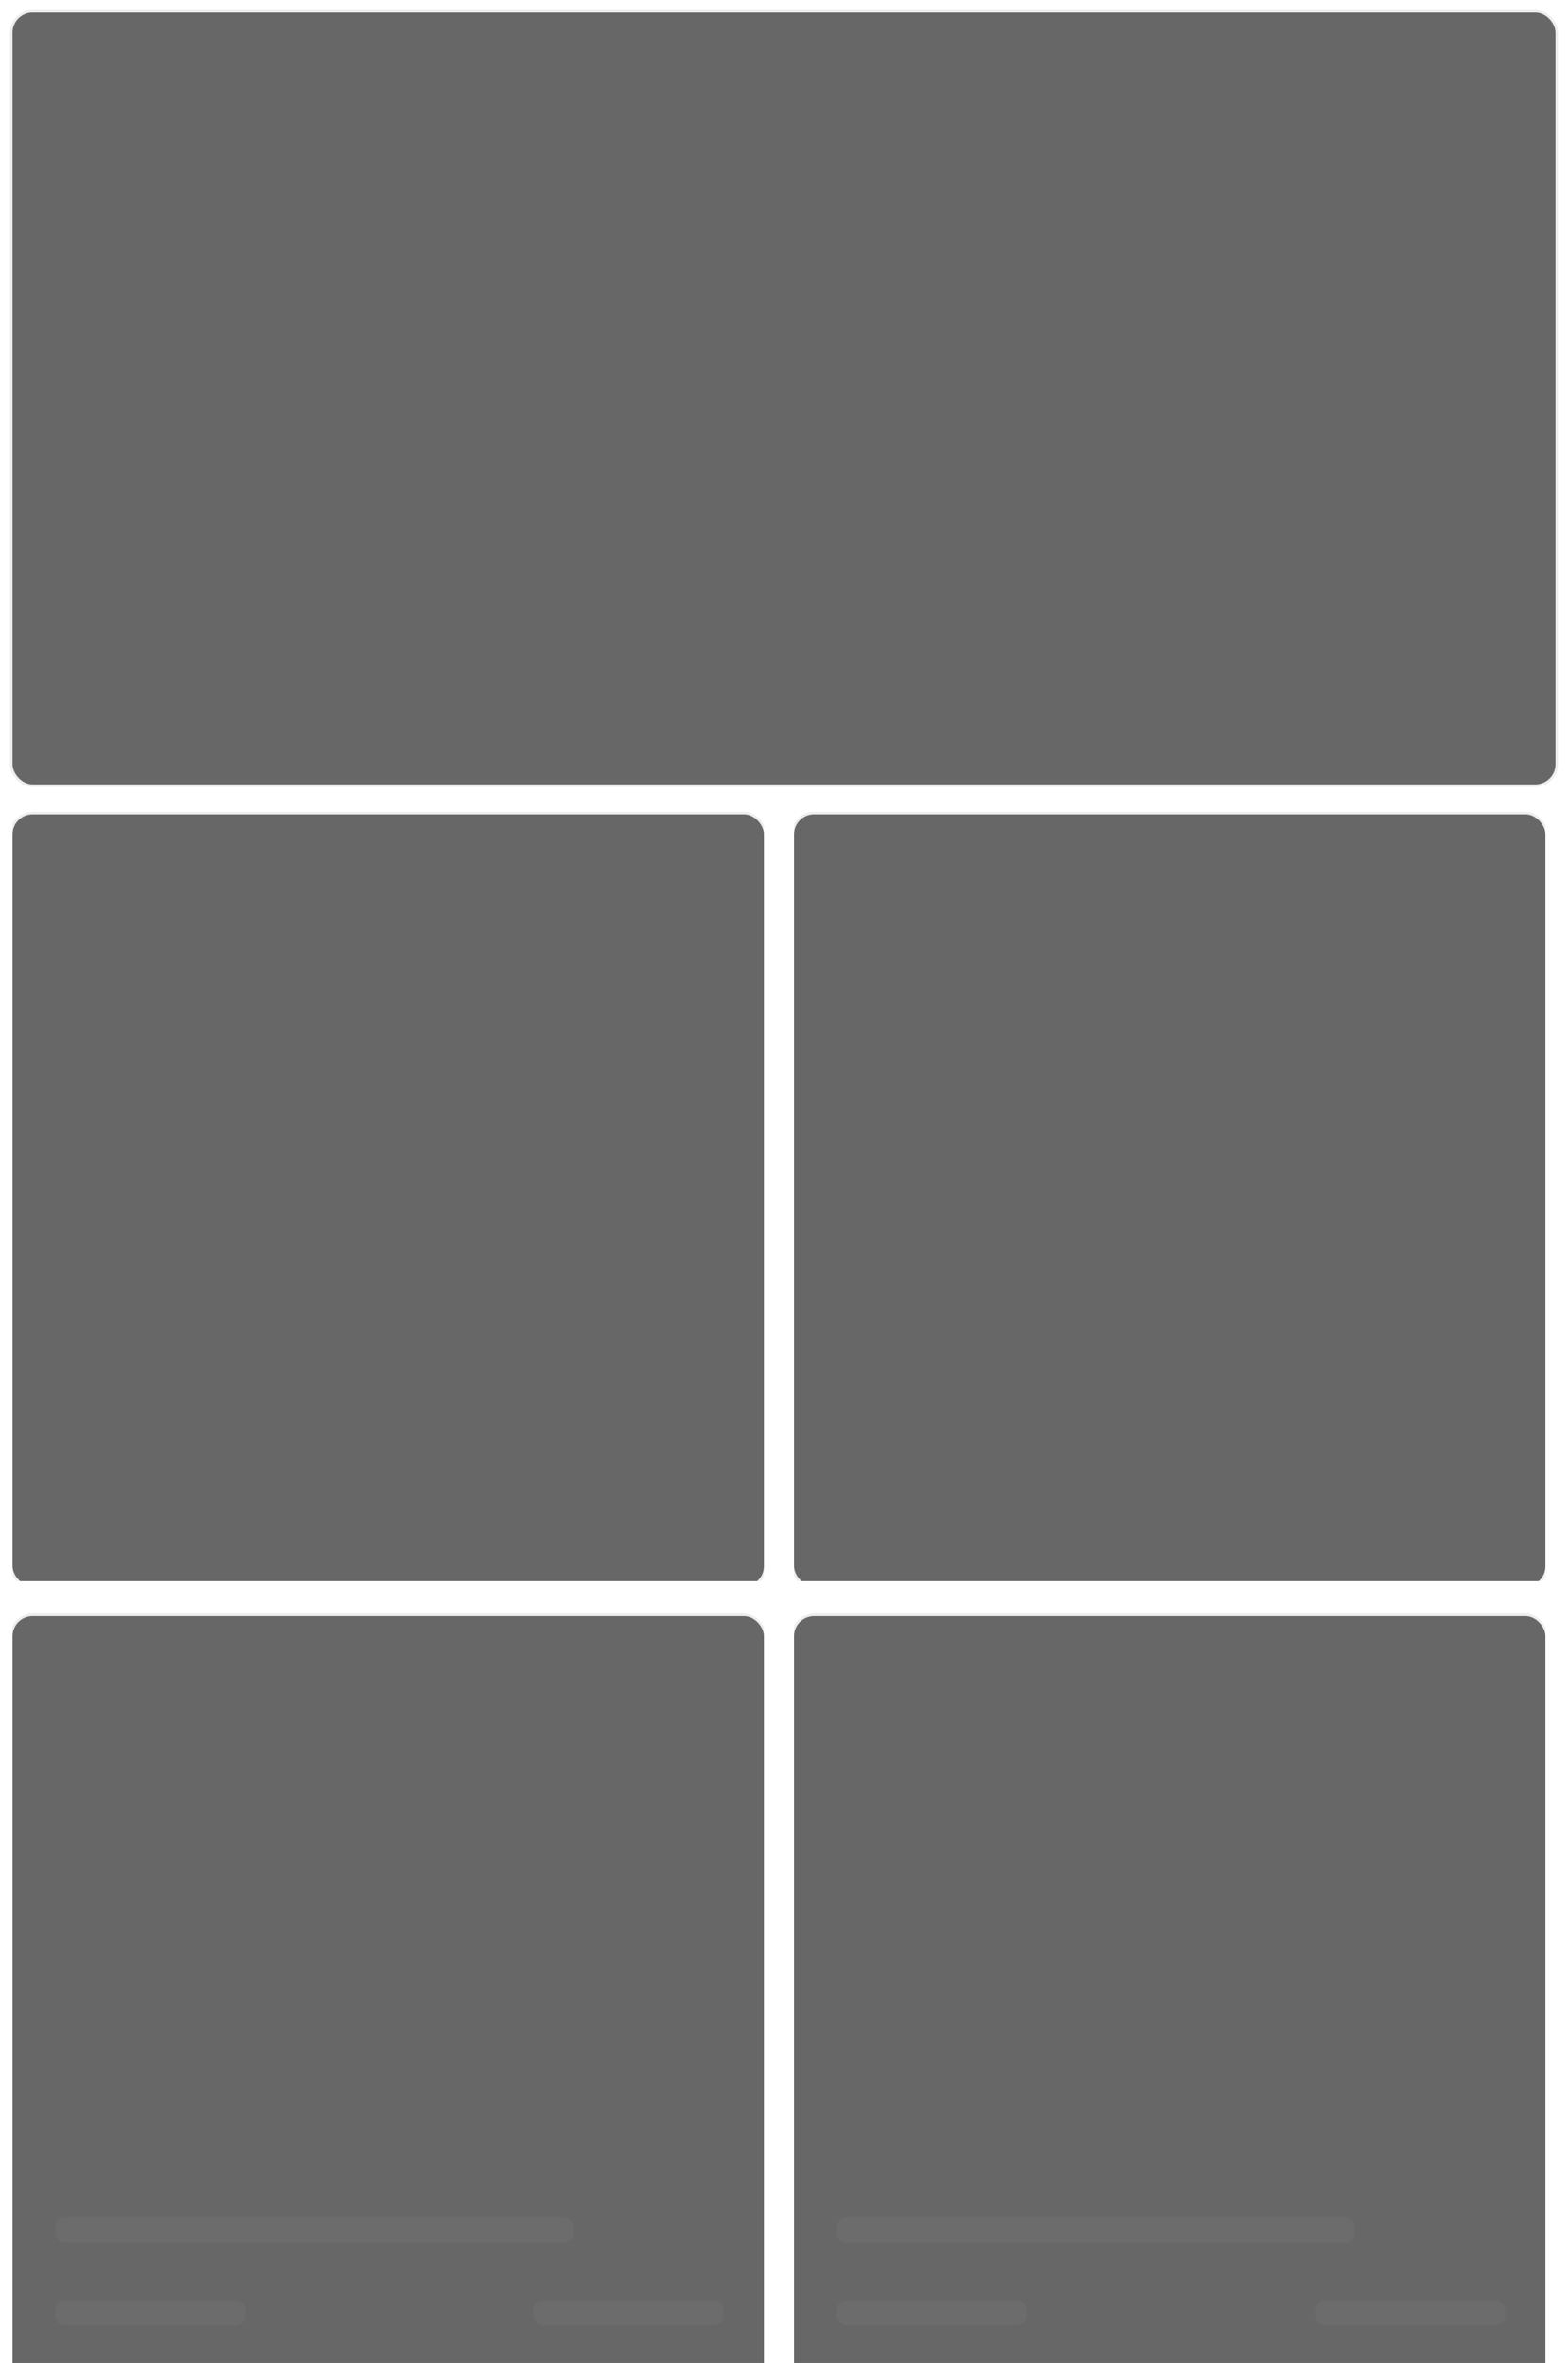
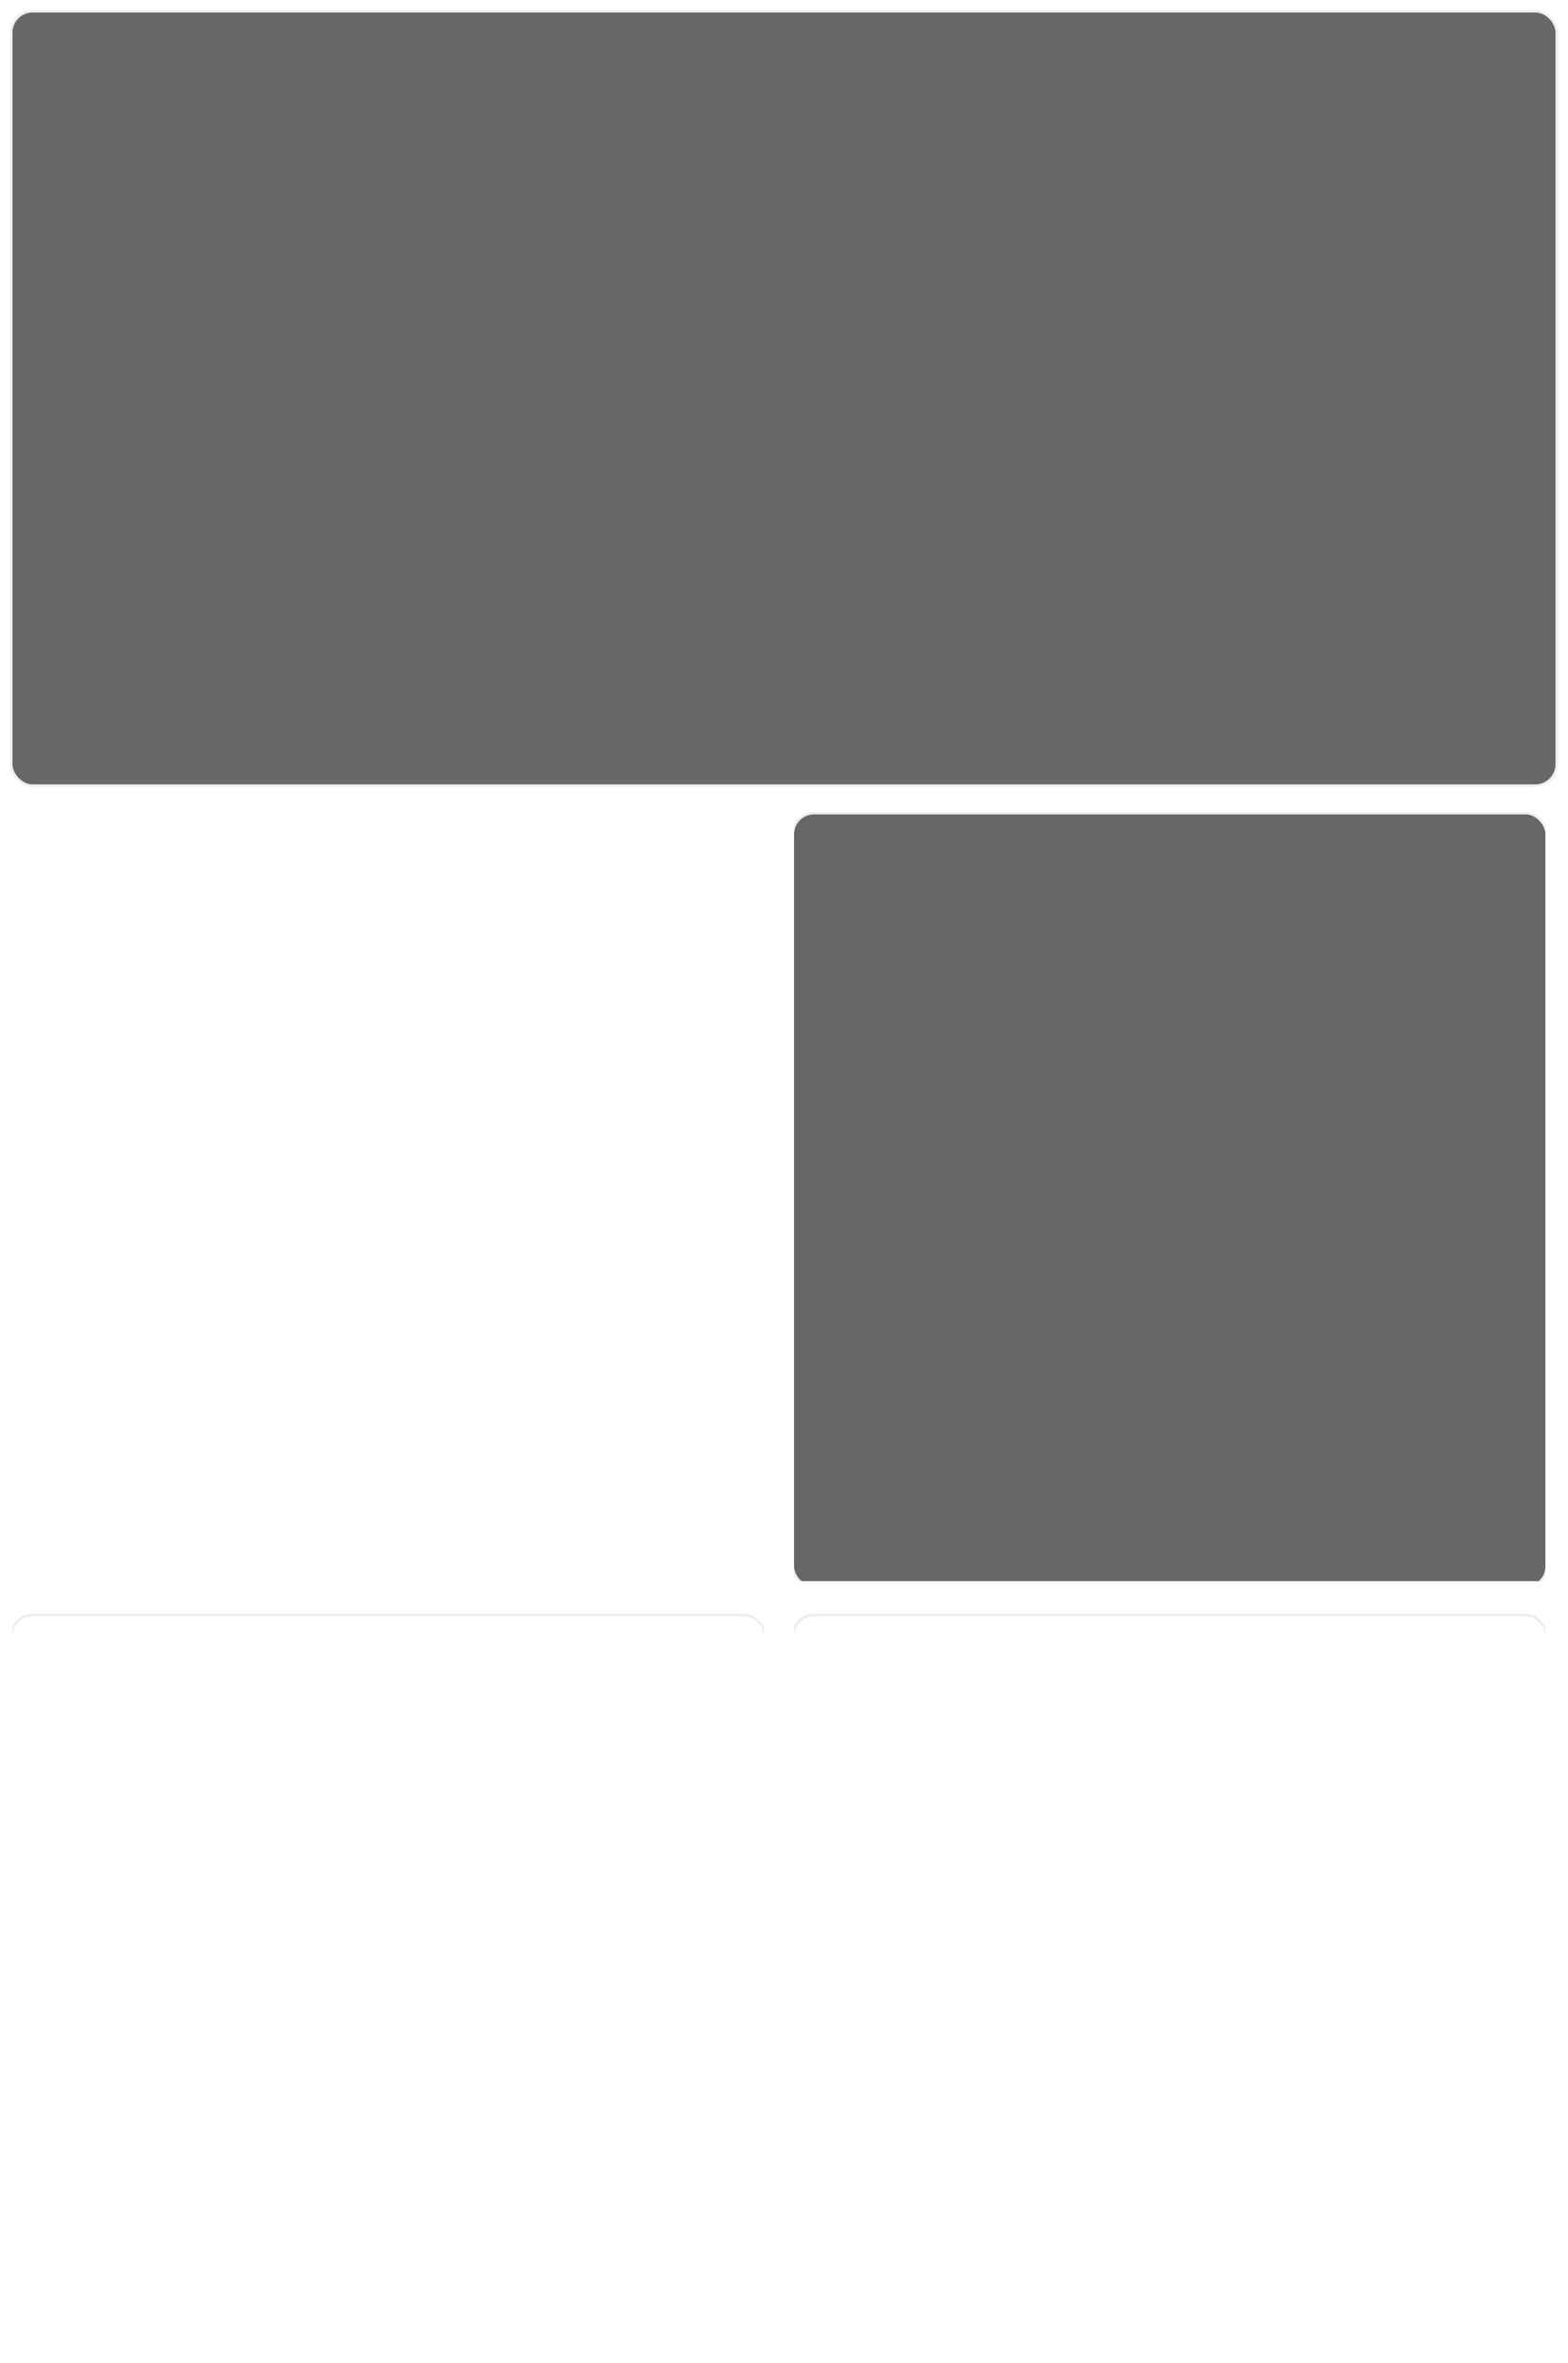
<svg xmlns="http://www.w3.org/2000/svg" width="626" height="943" viewBox="0 0 626 943" fill="none">
  <g opacity="0.9">
    <g opacity="0.8" filter="url(#filter0_d)">
      <rect x="5" y="3" width="616" height="308" rx="8" fill="#2C2C2C" />
      <rect x="4.5" y="2.5" width="617" height="309" rx="8.5" stroke="black" stroke-opacity="0.1" />
    </g>
  </g>
  <g clip-path="url(#clip0)">
    <g opacity="0.9">
      <g opacity="0.8" filter="url(#filter1_d)">
        <rect x="317" y="323" width="300" height="308" rx="8" fill="#2C2C2C" />
        <rect x="316.5" y="322.5" width="301" height="309" rx="8.5" stroke="black" stroke-opacity="0.1" />
      </g>
    </g>
  </g>
  <g clip-path="url(#clip1)">
    <g opacity="0.9">
      <g opacity="0.8" filter="url(#filter2_d)">
-         <rect x="5" y="643" width="300" height="308" rx="8" fill="#2C2C2C" />
        <rect x="4.5" y="642.5" width="301" height="309" rx="8.5" stroke="black" stroke-opacity="0.1" />
      </g>
    </g>
    <rect x="22" y="885" width="207" height="10" rx="4" fill="white" fill-opacity="0.033" />
    <rect x="22" y="918" width="76" height="10" rx="4" fill="white" fill-opacity="0.033" />
    <rect x="213" y="918" width="76" height="10" rx="4" fill="white" fill-opacity="0.033" />
  </g>
  <g clip-path="url(#clip2)">
    <g opacity="0.9">
      <g opacity="0.8" filter="url(#filter3_d)">
-         <rect x="317" y="643" width="300" height="308" rx="8" fill="#2C2C2C" />
        <rect x="316.5" y="642.5" width="301" height="309" rx="8.5" stroke="black" stroke-opacity="0.1" />
      </g>
    </g>
    <rect x="334" y="885" width="207" height="10" rx="4" fill="white" fill-opacity="0.033" />
    <rect x="334" y="918" width="76" height="10" rx="4" fill="white" fill-opacity="0.033" />
    <rect x="525" y="918" width="76" height="10" rx="4" fill="white" fill-opacity="0.033" />
  </g>
  <g clip-path="url(#clip3)">
    <g opacity="0.9">
      <g opacity="0.8" filter="url(#filter4_d)">
        <rect x="5" y="323" width="300" height="308" rx="8" fill="#2C2C2C" />
-         <rect x="4.5" y="322.5" width="301" height="309" rx="8.5" stroke="black" stroke-opacity="0.1" />
      </g>
    </g>
  </g>
  <defs>
    <filter id="filter0_d" x="0" y="0" width="626" height="318" filterUnits="userSpaceOnUse" color-interpolation-filters="sRGB">
      <feFlood flood-opacity="0" result="BackgroundImageFix" />
      <feColorMatrix in="SourceAlpha" type="matrix" values="0 0 0 0 0 0 0 0 0 0 0 0 0 0 0 0 0 0 127 0" />
      <feOffset dy="2" />
      <feGaussianBlur stdDeviation="2" />
      <feColorMatrix type="matrix" values="0 0 0 0 0 0 0 0 0 0 0 0 0 0 0 0 0 0 0.08 0" />
      <feBlend mode="normal" in2="BackgroundImageFix" result="effect1_dropShadow" />
      <feBlend mode="normal" in="SourceGraphic" in2="effect1_dropShadow" result="shape" />
    </filter>
    <filter id="filter1_d" x="312" y="320" width="310" height="318" filterUnits="userSpaceOnUse" color-interpolation-filters="sRGB">
      <feFlood flood-opacity="0" result="BackgroundImageFix" />
      <feColorMatrix in="SourceAlpha" type="matrix" values="0 0 0 0 0 0 0 0 0 0 0 0 0 0 0 0 0 0 127 0" />
      <feOffset dy="2" />
      <feGaussianBlur stdDeviation="2" />
      <feColorMatrix type="matrix" values="0 0 0 0 0 0 0 0 0 0 0 0 0 0 0 0 0 0 0.08 0" />
      <feBlend mode="normal" in2="BackgroundImageFix" result="effect1_dropShadow" />
      <feBlend mode="normal" in="SourceGraphic" in2="effect1_dropShadow" result="shape" />
    </filter>
    <filter id="filter2_d" x="0" y="640" width="310" height="318" filterUnits="userSpaceOnUse" color-interpolation-filters="sRGB">
      <feFlood flood-opacity="0" result="BackgroundImageFix" />
      <feColorMatrix in="SourceAlpha" type="matrix" values="0 0 0 0 0 0 0 0 0 0 0 0 0 0 0 0 0 0 127 0" />
      <feOffset dy="2" />
      <feGaussianBlur stdDeviation="2" />
      <feColorMatrix type="matrix" values="0 0 0 0 0 0 0 0 0 0 0 0 0 0 0 0 0 0 0.08 0" />
      <feBlend mode="normal" in2="BackgroundImageFix" result="effect1_dropShadow" />
      <feBlend mode="normal" in="SourceGraphic" in2="effect1_dropShadow" result="shape" />
    </filter>
    <filter id="filter3_d" x="312" y="640" width="310" height="318" filterUnits="userSpaceOnUse" color-interpolation-filters="sRGB">
      <feFlood flood-opacity="0" result="BackgroundImageFix" />
      <feColorMatrix in="SourceAlpha" type="matrix" values="0 0 0 0 0 0 0 0 0 0 0 0 0 0 0 0 0 0 127 0" />
      <feOffset dy="2" />
      <feGaussianBlur stdDeviation="2" />
      <feColorMatrix type="matrix" values="0 0 0 0 0 0 0 0 0 0 0 0 0 0 0 0 0 0 0.08 0" />
      <feBlend mode="normal" in2="BackgroundImageFix" result="effect1_dropShadow" />
      <feBlend mode="normal" in="SourceGraphic" in2="effect1_dropShadow" result="shape" />
    </filter>
    <filter id="filter4_d" x="0" y="320" width="310" height="318" filterUnits="userSpaceOnUse" color-interpolation-filters="sRGB">
      <feFlood flood-opacity="0" result="BackgroundImageFix" />
      <feColorMatrix in="SourceAlpha" type="matrix" values="0 0 0 0 0 0 0 0 0 0 0 0 0 0 0 0 0 0 127 0" />
      <feOffset dy="2" />
      <feGaussianBlur stdDeviation="2" />
      <feColorMatrix type="matrix" values="0 0 0 0 0 0 0 0 0 0 0 0 0 0 0 0 0 0 0.08 0" />
      <feBlend mode="normal" in2="BackgroundImageFix" result="effect1_dropShadow" />
      <feBlend mode="normal" in="SourceGraphic" in2="effect1_dropShadow" result="shape" />
    </filter>
    <clipPath id="clip0">
      <rect width="300" height="308" fill="white" transform="translate(317 323)" />
    </clipPath>
    <clipPath id="clip1">
      <rect width="300" height="308" fill="white" transform="translate(5 643)" />
    </clipPath>
    <clipPath id="clip2">
      <rect width="300" height="308" fill="white" transform="translate(317 643)" />
    </clipPath>
    <clipPath id="clip3">
-       <rect width="300" height="308" fill="white" transform="translate(5 323)" />
-     </clipPath>
+       </clipPath>
  </defs>
</svg>